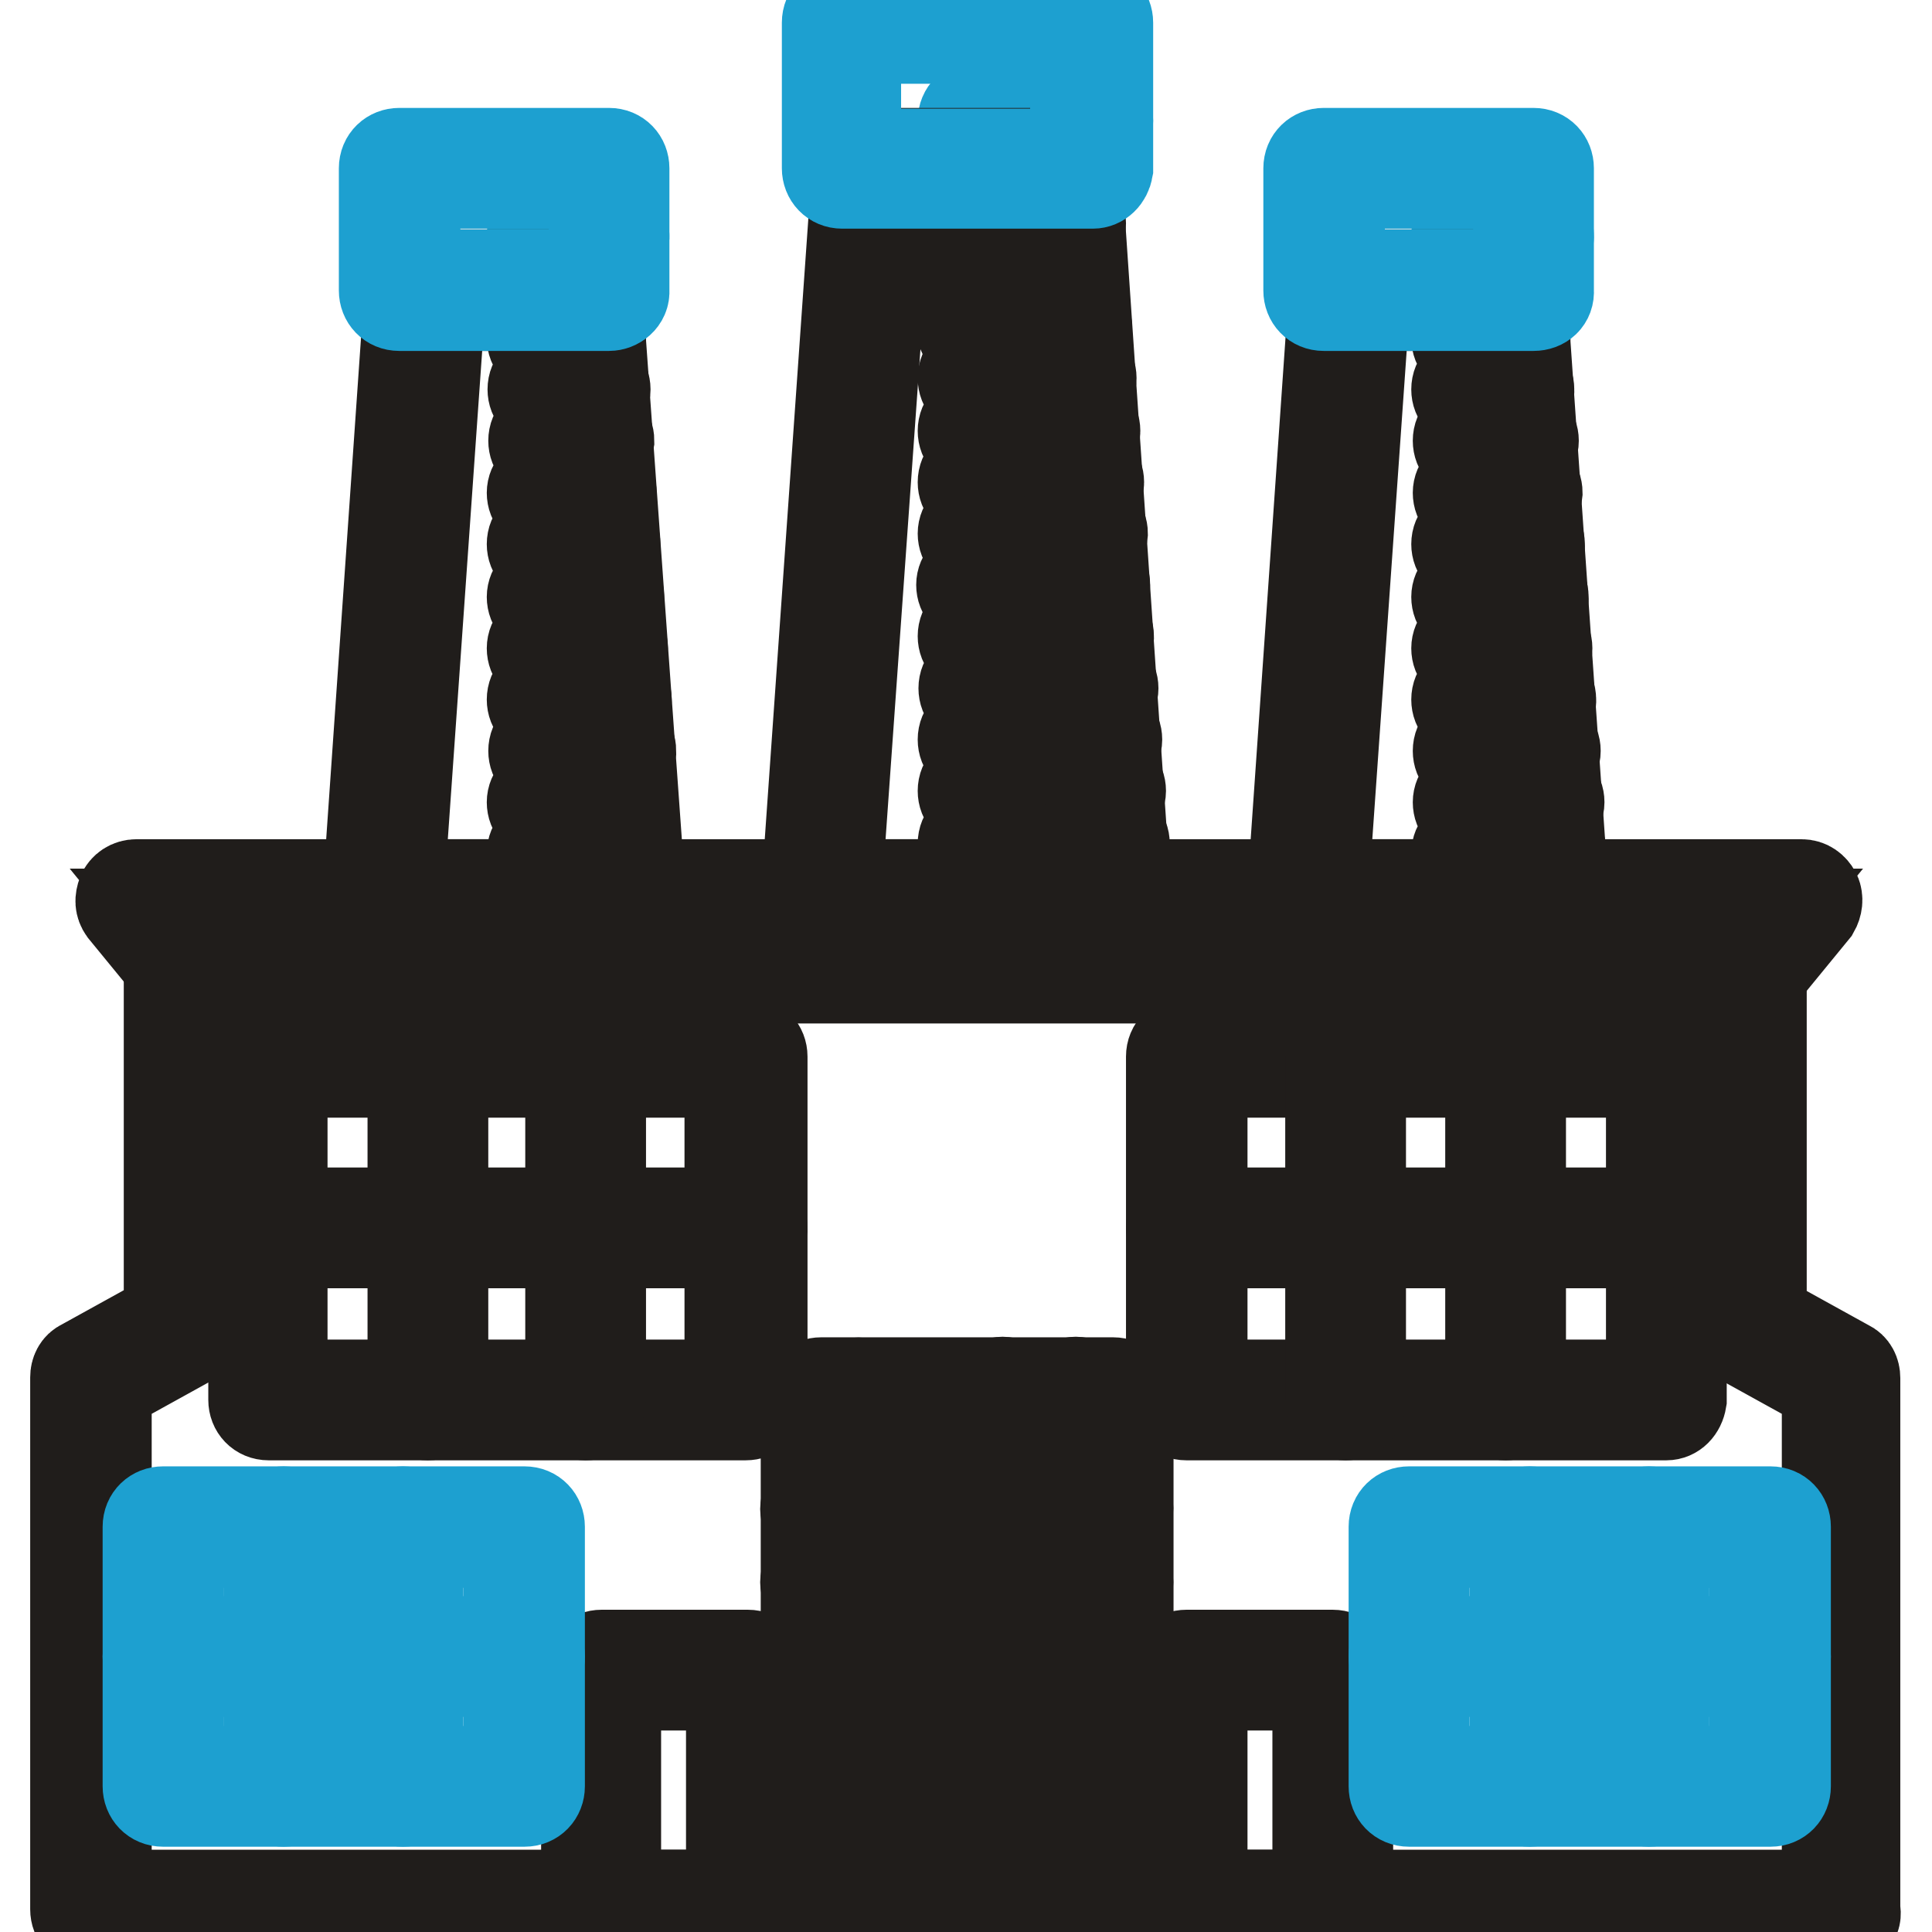
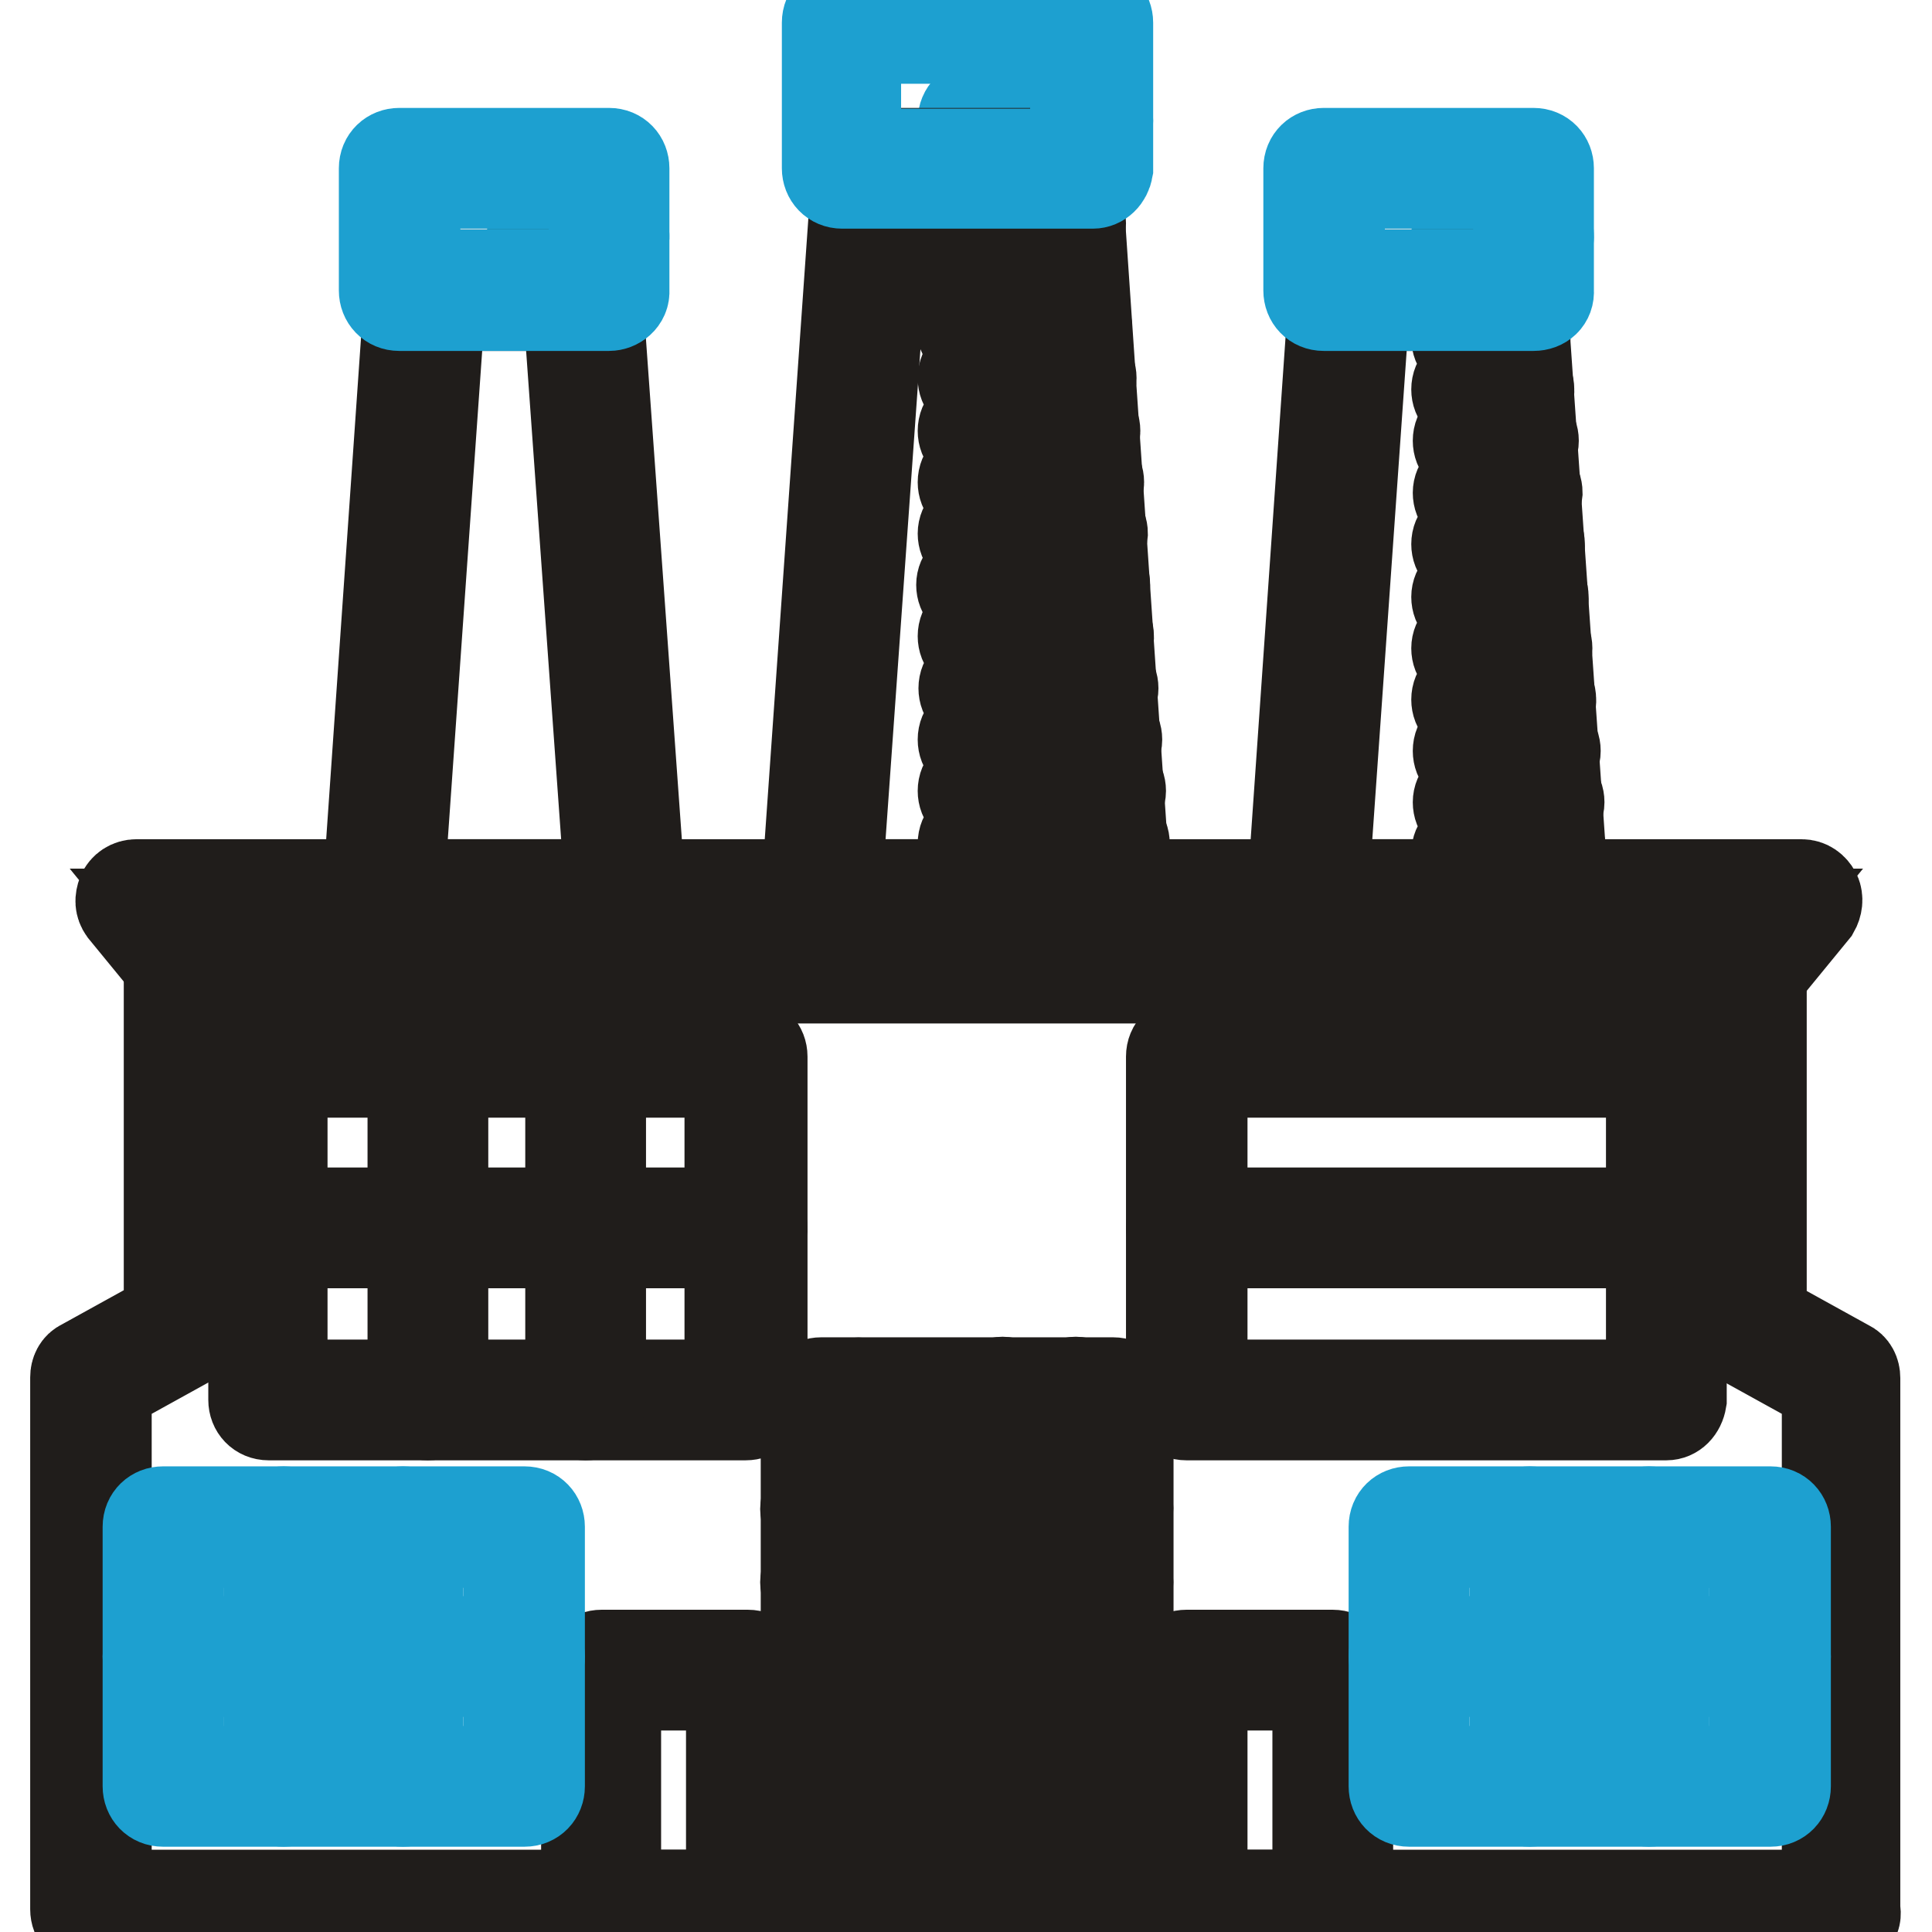
<svg xmlns="http://www.w3.org/2000/svg" version="1.1" x="0px" y="0px" viewBox="0 0 256 256" enable-background="new 0 0 256 256" xml:space="preserve">
  <g>
    <path stroke-width="12" fill-opacity="0" stroke="#1da0d0" d="M203.2,33.2H195c-1.2,0-2-0.9-2-2s0.9-2,2-2h8.2c1.2,0,2,0.9,2,2C205.3,32.2,204.4,33.2,203.2,33.2z" />
    <path stroke-width="12" fill-opacity="0" stroke="#201d1b" d="M200.7,53.6H195c-1.2,0-2-0.9-2-2c0-1.2,0.9-2,2-2h5.6c1.2,0,2,0.9,2,2C202.7,52.8,201.7,53.6,200.7,53.6z  M201.2,60.4h-6c-1.2,0-2-0.9-2-2c0-1.2,0.9-2,2-2h6c1.2,0,2,0.9,2,2C203.2,59.6,202.2,60.4,201.2,60.4z M200.1,46.8H195 c-1.2,0-2-0.9-2-2s0.9-2,2-2h5.1c1.2,0,2,0.9,2,2S201.3,46.8,200.1,46.8z M201.7,67.3h-6.5c-1.2,0-2-0.9-2-2s0.9-2,2-2h6.5 c1.2,0,2,0.9,2,2C203.6,66.4,202.7,67.3,201.7,67.3z M203,87.9h-8c-1.2,0-2-0.9-2-2s0.9-2,2-2h8c1.2,0,2,0.9,2,2 S204.2,87.9,203,87.9z M203.6,94.7H195c-1.2,0-2-0.9-2-2c0-1.2,0.9-2,2-2h8.5c1.2,0,2,0.9,2,2C205.6,93.8,204.6,94.7,203.6,94.7z  M202.5,81.1H195c-1.2,0-2-0.9-2-2s0.9-2,2-2h7.5c1.2,0,2,0.9,2,2C204.6,80,203.7,81.1,202.5,81.1z M202,74.1h-7c-1.2,0-2-0.9-2-2 c0-1.2,0.9-2,2-2h7c1.2,0,2,0.9,2,2C204.1,73.2,203.2,74.1,202,74.1z M204.9,115.1H195c-1.2,0-2-0.9-2-2c0-1.2,0.9-2,2-2h9.9 c1.2,0,2,0.9,2,2C207,114.3,206.1,115.1,204.9,115.1z M204.6,108.3h-9.4c-1.2,0-2-0.9-2-2s0.9-2,2-2h9.4c1.2,0,2,0.9,2,2 S205.6,108.3,204.6,108.3z M204.1,101.5h-8.9c-1.2,0-2-0.9-2-2c0-1.2,0.9-2,2-2h8.9c1.2,0,2,0.9,2,2 C206.1,100.7,205.1,101.5,204.1,101.5L204.1,101.5z" />
    <path stroke-width="12" fill-opacity="0" stroke="#1da0d0" d="M144.8,18h-15.2c-1.2,0-2-0.9-2-2c0-1.2,0.9-2,2-2h15.2c1.2,0,2,0.9,2,2C146.8,17.2,145.8,18,144.8,18z" />
    <path stroke-width="12" fill-opacity="0" stroke="#201d1b" d="M140.7,24.8h-11.1c-1.2,0-2-0.9-2-2c0-1.2,0.9-2,2-2h11.1c1.2,0,2,0.9,2,2C142.7,24,141.7,24.8,140.7,24.8z  M142,45.3h-12.6c-1.2,0-2-0.9-2-2s0.9-2,2-2H142c1.2,0,2,0.9,2,2S143.2,45.3,142,45.3z M142.6,52.1h-13c-1.2,0-2-0.9-2-2 c0-1.2,0.9-2,2-2h13c1.2,0,2,0.9,2,2C144.6,51.2,143.7,52.1,142.6,52.1z M141.5,38.5h-12.1c-1.2,0-2-0.9-2-2s0.9-2,2-2h12.1 c1.2,0,2,0.9,2,2S142.7,38.5,141.5,38.5z M141.2,31.6h-11.6c-1.2,0-2-0.9-2-2c0-1.2,0.9-2,2-2h11.6c1.2,0,2,0.9,2,2 C143.2,30.8,142.2,31.6,141.2,31.6z M143.1,59.1h-13.5c-1.2,0-2-0.9-2-2c0-1.2,0.9-2,2-2h13.5c1.2,0,2,0.9,2,2 C145.1,58.1,144.1,59.1,143.1,59.1z M144.4,79.5h-15c-1.2,0-2-0.9-2-2s0.9-2,2-2h15c1.2,0,2,0.9,2,2S145.6,79.5,144.4,79.5z  M144.9,86.3h-15.3c-1.2,0-2-0.9-2-2c0-1.2,0.9-2,2-2h15.3c1.2,0,2,0.9,2,2C147,85.5,146.1,86.3,144.9,86.3z M144.1,72.7h-14.5 c-1.2,0-2-0.9-2-2s0.9-2,2-2h14.5c1.2,0,2,0.9,2,2C146,71.9,145.1,72.7,144.1,72.7z M143.6,65.9h-14c-1.2,0-2-0.9-2-2 c0-1.2,0.9-2,2-2h14c1.2,0,2,0.9,2,2C145.6,64.9,144.6,65.9,143.6,65.9z M146.5,106.8h-16.9c-1.2,0-2-0.9-2-2c0-1.2,0.9-2,2-2h16.9 c1.2,0,2,0.9,2,2C148.5,105.9,147.5,106.8,146.5,106.8z M147,113.8h-17.4c-1.2,0-2-0.9-2-2c0-1.2,0.9-2,2-2H147c1.2,0,2,0.9,2,2 C148.9,112.8,148,113.8,147,113.8L147,113.8z M146,100h-16.4c-1.2,0-2-0.9-2-2c0-1.2,0.9-2,2-2H146c1.2,0,2,0.9,2,2 C148,99.1,147,100,146,100z M145.5,93.2h-15.8c-1.2,0-2-0.9-2-2c0-1.2,0.9-2,2-2h15.8c1.2,0,2,0.9,2,2 C147.5,92.3,146.6,93.2,145.5,93.2z M244.1,255H12c-1.2,0-2-0.9-2-2v-70.5c0-0.7,0.3-1.4,1-1.7l11.4-6.3v-46.9c0-1.2,0.9-2,2-2h207 c1.2,0,2,0.9,2,2v47l11.4,6.3c0.7,0.3,1,1,1,1.7v70.5C246.1,254.2,245.3,255,244.1,255L244.1,255z M14.1,251.1h228v-67.3l-11.4-6.3 c-0.7-0.3-1-1-1-1.7v-46.2H26.5v46.2c0,0.7-0.3,1.4-1,1.7l-11.4,6.3V251.1L14.1,251.1z" />
    <path stroke-width="12" fill-opacity="0" stroke="#201d1b" d="M108.8,211.6c-0.5,0-1-0.2-1.4-0.5c-0.9-0.9-0.9-2,0-2.9l24-24.4c0.9-0.9,2-0.9,2.9,0s0.9,2,0,2.9 l-24.2,24.2C109.8,211.4,109.3,211.6,108.8,211.6z M108.8,221.1c-0.5,0-1-0.2-1.4-0.5c-0.9-0.9-0.9-2,0-2.9l33.7-33.9 c0.9-0.9,2-0.9,2.9,0s0.9,2,0,2.9l-33.9,33.9C109.8,220.9,109.3,221.1,108.8,221.1z M108.8,201.9c-0.5,0-1-0.2-1.4-0.5 c-0.9-0.9-0.9-2,0-2.9l14.5-14.5c0.9-0.9,2-0.9,2.9,0c0.9,0.9,0.9,2,0,2.9l-14.5,14.5C109.8,201.7,109.3,201.9,108.8,201.9z  M108.8,192.2c-0.5,0-1-0.2-1.4-0.5c-0.9-0.9-0.9-2,0-2.9l4.9-4.9c0.9-0.9,2-0.9,2.9,0c0.9,0.9,0.9,2,0,2.9l-4.9,4.9 C109.8,192,109.3,192.2,108.8,192.2z M108.8,230.8c-0.5,0-1-0.2-1.4-0.5c-0.9-0.9-0.9-2,0-2.9l38.5-38.7c0.9-0.9,2-0.9,2.9,0 c0.9,0.9,0.9,2,0,2.9l-38.7,38.7C109.8,230.7,109.3,230.8,108.8,230.8z M113.6,255c-0.5,0-1-0.2-1.4-0.5c-0.9-0.9-0.9-2,0-2.9 l33.7-33.9c0.9-0.9,2-0.9,2.9,0c0.9,0.9,0.9,2,0,2.9L115,254.5C114.6,254.8,114.1,255,113.6,255z M123.1,255c-0.5,0-1-0.2-1.4-0.5 c-0.9-0.9-0.9-2,0-2.9l24.2-24.2c0.9-0.9,2-0.9,2.9,0c0.9,0.9,0.9,2,0,2.9l-24.2,24.2C124.2,254.8,123.6,255,123.1,255z  M108.8,250.3c-0.5,0-1-0.2-1.4-0.5c-0.9-0.9-0.9-2,0-2.9l38.5-38.7c0.9-0.9,2-0.9,2.9,0c0.9,0.9,0.9,2,0,2.9l-38.7,38.5 C109.8,250.1,109.3,250.3,108.8,250.3z M108.8,240.5c-0.5,0-1-0.2-1.4-0.5c-0.9-0.9-0.9-2,0-2.9l38.5-38.7c0.9-0.9,2-0.9,2.9,0 c0.9,0.9,0.9,2,0,2.9L110.2,240C109.8,240.4,109.3,240.5,108.8,240.5z M142.6,255c-0.5,0-1-0.2-1.4-0.5c-0.9-0.9-0.9-2,0-2.9 l4.8-4.8c0.9-0.9,2-0.9,2.9,0c0.9,0.9,0.9,2,0,2.9l-4.9,4.9C143.6,254.8,143.1,255,142.6,255L142.6,255z M132.8,255 c-0.5,0-1-0.2-1.4-0.5c-0.9-0.9-0.9-2,0-2.9l14.5-14.5c0.9-0.8,2-0.8,2.9,0c0.9,0.9,0.9,2,0,2.9l-14.5,14.5 C133.9,254.8,133.4,255,132.8,255z" />
    <path stroke-width="12" fill-opacity="0" stroke="#201d1b" d="M147.5,255h-38.7c-1.2,0-2-0.9-2-2v-67.8c0-1.2,0.9-2,2-2h38.7c1.2,0,2,0.9,2,2V253 C149.4,254.2,148.5,255,147.5,255L147.5,255z M110.7,251.1h34.6v-63.9h-34.6V251.1z M98.9,255H79.7c-1.2,0-2-0.9-2-2v-31.7 c0-1.2,0.9-2,2-2h19.4c1.2,0,2,0.9,2,2v31.9C101,254.2,100.1,255,98.9,255z M81.6,251.1h15.3v-27.8H81.6V251.1z M176.6,255h-19.4 c-1.2,0-2-0.9-2-2v-31.7c0-1.2,0.9-2,2-2h19.4c1.2,0,2,0.9,2,2v31.9C178.5,254.2,177.7,255,176.6,255z M159.3,251.1h15.3v-27.8 h-15.3V251.1z M98.8,187.5H35.6c-1.2,0-2-0.9-2-2V140c0-1.2,0.9-2,2-2h63.4c1.2,0,2,0.9,2,2v45.5C100.8,186.7,100,187.5,98.8,187.5 z M37.4,183.5h59.3v-41.4H37.4V183.5z" />
    <path stroke-width="12" fill-opacity="0" stroke="#201d1b" d="M56.7,187.5c-1.2,0-2-0.9-2-2V140c0-1.2,0.9-2,2-2c1.2,0,2,0.9,2,2v45.5C58.6,186.7,57.7,187.5,56.7,187.5z  M77.6,187.5c-1.2,0-2-0.9-2-2V140c0-1.2,0.9-2,2-2c1.2,0,2,0.9,2,2v45.5C79.7,186.7,78.8,187.5,77.6,187.5z" />
    <path stroke-width="12" fill-opacity="0" stroke="#201d1b" d="M98.8,164.7H35.6c-1.2,0-2-0.8-2-2c0-1.2,0.9-2,2-2h63.4c1.2,0,2,0.9,2,2C100.8,163.9,100,164.7,98.8,164.7 z" />
    <path stroke-width="12" fill-opacity="0" stroke="#1da0d0" d="M69.5,238.7H21.6c-1.2,0-2-0.9-2-2v-34.4c0-1.2,0.9-2,2-2h47.9c1.2,0,2,0.9,2,2v34.4 C71.5,237.8,70.7,238.7,69.5,238.7z M23.6,234.7h43.8v-30.3H23.6V234.7z" />
    <path stroke-width="12" fill-opacity="0" stroke="#1da0d0" d="M37.6,238.7c-1.2,0-2-0.9-2-2v-34.4c0-1.2,0.9-2,2-2s2,0.9,2,2v34.4C39.6,237.8,38.6,238.7,37.6,238.7z  M53.4,238.7c-1.2,0-2-0.9-2-2v-34.4c0-1.2,0.9-2,2-2c1.2,0,2,0.9,2,2v34.4C55.5,237.8,54.6,238.7,53.4,238.7z" />
    <path stroke-width="12" fill-opacity="0" stroke="#1da0d0" d="M69.5,221.5H21.6c-1.2,0-2-0.9-2-2s0.9-2,2-2h47.9c1.2,0,2,0.9,2,2S70.7,221.5,69.5,221.5z M234.6,238.7 h-47.9c-1.2,0-2-0.9-2-2v-34.4c0-1.2,0.9-2,2-2h47.9c1.2,0,2,0.9,2,2v34.4C236.6,237.8,235.8,238.7,234.6,238.7z M188.7,234.7h43.8 v-30.3h-43.8V234.7z" />
    <path stroke-width="12" fill-opacity="0" stroke="#1da0d0" d="M202.7,238.7c-1.2,0-2-0.9-2-2v-34.4c0-1.2,0.9-2,2-2c1.2,0,2,0.9,2,2v34.4 C204.7,237.8,203.7,238.7,202.7,238.7z M218.5,238.7c-1.2,0-2-0.9-2-2v-34.4c0-1.2,0.9-2,2-2s2,0.9,2,2v34.4 C220.6,237.8,219.7,238.7,218.5,238.7z" />
    <path stroke-width="12" fill-opacity="0" stroke="#1da0d0" d="M234.6,221.5h-47.9c-1.2,0-2-0.9-2-2s0.9-2,2-2h47.9c1.2,0,2,0.9,2,2S235.8,221.5,234.6,221.5z" />
    <path stroke-width="12" fill-opacity="0" stroke="#201d1b" d="M220.8,187.5h-63.6c-1.2,0-2-0.9-2-2V140c0-1.2,0.9-2,2-2h63.6c1.2,0,2,0.9,2,2v45.5 C222.6,186.7,221.8,187.5,220.8,187.5L220.8,187.5z M159.3,183.5h59.5v-41.4h-59.5V183.5z" />
-     <path stroke-width="12" fill-opacity="0" stroke="#201d1b" d="M178.3,187.5c-1.2,0-2-0.9-2-2V140c0-1.2,0.9-2,2-2c1.2,0,2,0.9,2,2v45.5 C180.4,186.7,179.5,187.5,178.3,187.5z M199.5,187.5c-1.2,0-2-0.9-2-2V140c0-1.2,0.9-2,2-2c1.2,0,2,0.9,2,2v45.5 C201.5,186.7,200.7,187.5,199.5,187.5z" />
    <path stroke-width="12" fill-opacity="0" stroke="#201d1b" d="M220.6,164.7h-63.4c-1.2,0-2-0.8-2-2c0-1.2,0.9-2,2-2h63.4c1.2,0,2,0.9,2,2 C222.6,163.9,221.6,164.7,220.6,164.7z M147.5,121.1h-38.7c-0.5,0-1-0.2-1.5-0.7c-0.3-0.3-0.5-0.9-0.5-1.4l6.8-96.8 c0-1,1-1.9,2-1.9h25c1,0,1.9,0.9,2,1.9l6.6,96.8c0,0.5-0.2,1-0.5,1.5C148.5,120.9,148,121.1,147.5,121.1L147.5,121.1z M110.9,117.2 h34.4l-6.5-92.7h-21.3L110.9,117.2z" />
    <path stroke-width="12" fill-opacity="0" stroke="#1da0d0" d="M144.8,24.3h-33.2c-1.2,0-2-0.9-2-2V3c0-1.2,0.9-2,2-2h33.2c1.2,0,2,0.9,2,2v19.4 C146.6,23.5,145.8,24.3,144.8,24.3L144.8,24.3z M113.4,20.4h29.1V5.1h-29.1V20.4z" />
    <path stroke-width="12" fill-opacity="0" stroke="#201d1b" d="M205.4,121.1h-32.2c-0.5,0-1-0.2-1.5-0.7c-0.3-0.3-0.5-1-0.5-1.5l5.6-80.6c0-1,1-1.9,2-1.9h20.8 c1,0,1.9,0.9,2,1.9l5.6,80.6c0,0.5-0.2,1-0.5,1.5C206.6,120.9,206.1,121.1,205.4,121.1z M175.4,117.2h27.9l-5.5-76.7h-17 L175.4,117.2L175.4,117.2z" />
    <path stroke-width="12" fill-opacity="0" stroke="#1da0d0" d="M203.2,40.5h-27.8c-1.2,0-2-0.9-2-2V22.3c0-1.2,0.9-2,2-2h27.8c1.2,0,2,0.9,2,2v16.2 C205.3,39.7,204.4,40.5,203.2,40.5z M177.5,36.4h23.7V24.3h-23.7V36.4z M80.7,33.2h-8.2c-1.2,0-2-0.9-2-2s0.9-2,2-2h8.2 c1.2,0,2,0.9,2,2C82.8,32.2,81.7,33.2,80.7,33.2z" />
-     <path stroke-width="12" fill-opacity="0" stroke="#201d1b" d="M78.2,53.6h-5.6c-1.2,0-2-0.9-2-2c0-1.2,0.9-2,2-2h5.6c1.2,0,2,0.9,2,2C80.2,52.8,79.2,53.6,78.2,53.6z  M78.7,60.4h-6c-1.2,0-2-0.9-2-2c0-1.2,0.9-2,2-2h6c1.2,0,2,0.9,2,2C80.5,59.6,79.7,60.4,78.7,60.4z M77.6,46.8h-5.1 c-1.2,0-2-0.9-2-2s0.9-2,2-2h5.1c1.2,0,2,0.9,2,2S78.7,46.8,77.6,46.8z M79,67.3h-6.5c-1.2,0-2-0.9-2-2s0.9-2,2-2H79 c1.2,0,2,0.9,2,2S80.2,67.3,79,67.3z M80.5,87.9h-8c-1.2,0-2-0.9-2-2s0.9-2,2-2h8c1.2,0,2,0.9,2,2S81.6,87.9,80.5,87.9z M81,94.7 h-8.5c-1.2,0-2-0.9-2-2c0-1.2,0.9-2,2-2H81c1.2,0,2,0.9,2,2C83.1,93.8,82.1,94.7,81,94.7z M80,81.1h-7.5c-1.2,0-2-0.9-2-2 s0.9-2,2-2H80c1.2,0,2,0.9,2,2C82.1,80,81.2,81.1,80,81.1z M79.5,74.1h-7c-1.2,0-2-0.9-2-2c0-1.2,0.9-2,2-2h7c1.2,0,2,0.9,2,2 C81.6,73.2,80.7,74.1,79.5,74.1z M82.4,115.1h-9.9c-1.2,0-2-0.9-2-2c0-1.2,0.9-2,2-2h9.9c1.2,0,2,0.9,2,2 C84.5,114.3,83.6,115.1,82.4,115.1z M81.9,108.3h-9.4c-1.2,0-2-0.9-2-2s0.9-2,2-2h9.4c1.2,0,2,0.9,2,2S83.1,108.3,81.9,108.3z  M81.6,101.5h-8.9c-1.2,0-2-0.9-2-2c0-1.2,0.9-2,2-2h8.9c1.2,0,2,0.9,2,2C83.4,100.7,82.6,101.5,81.6,101.5z" />
    <path stroke-width="12" fill-opacity="0" stroke="#201d1b" d="M82.9,121.1H50.7c-0.5,0-1-0.2-1.5-0.7c-0.3-0.3-0.5-1-0.5-1.5l5.6-80.6c0-1,1-1.9,2-1.9h20.8 c1,0,1.9,0.9,2,1.9l5.8,80.8c0,0.5-0.2,1-0.5,1.5C84.1,120.9,83.6,121.1,82.9,121.1L82.9,121.1z M52.9,117.2h27.9l-5.5-76.7h-17 L52.9,117.2z" />
    <path stroke-width="12" fill-opacity="0" stroke="#1da0d0" d="M80.7,40.5H52.9c-1.2,0-2-0.9-2-2V22.3c0-1.2,0.9-2,2-2h27.8c1.2,0,2,0.9,2,2v16.2 C82.8,39.7,81.7,40.5,80.7,40.5z M55,36.4h23.7V24.3H55V36.4z" />
    <path stroke-width="12" fill-opacity="0" stroke="#201d1b" d="M231.7,129.6h-207c-0.7,0-1.2-0.3-1.5-0.7l-6.8-8.3c-0.5-0.7-0.5-1.4-0.2-2.2c0.3-0.7,1-1.2,1.9-1.2h220.6 c0.9,0,1.5,0.5,1.9,1.2c0.3,0.7,0.2,1.5-0.2,2.2l-6.8,8.3C232.9,129.3,232.2,129.6,231.7,129.6z M25.5,125.5h205.1l3.6-4.4H21.9 L25.5,125.5z" />
  </g>
</svg>